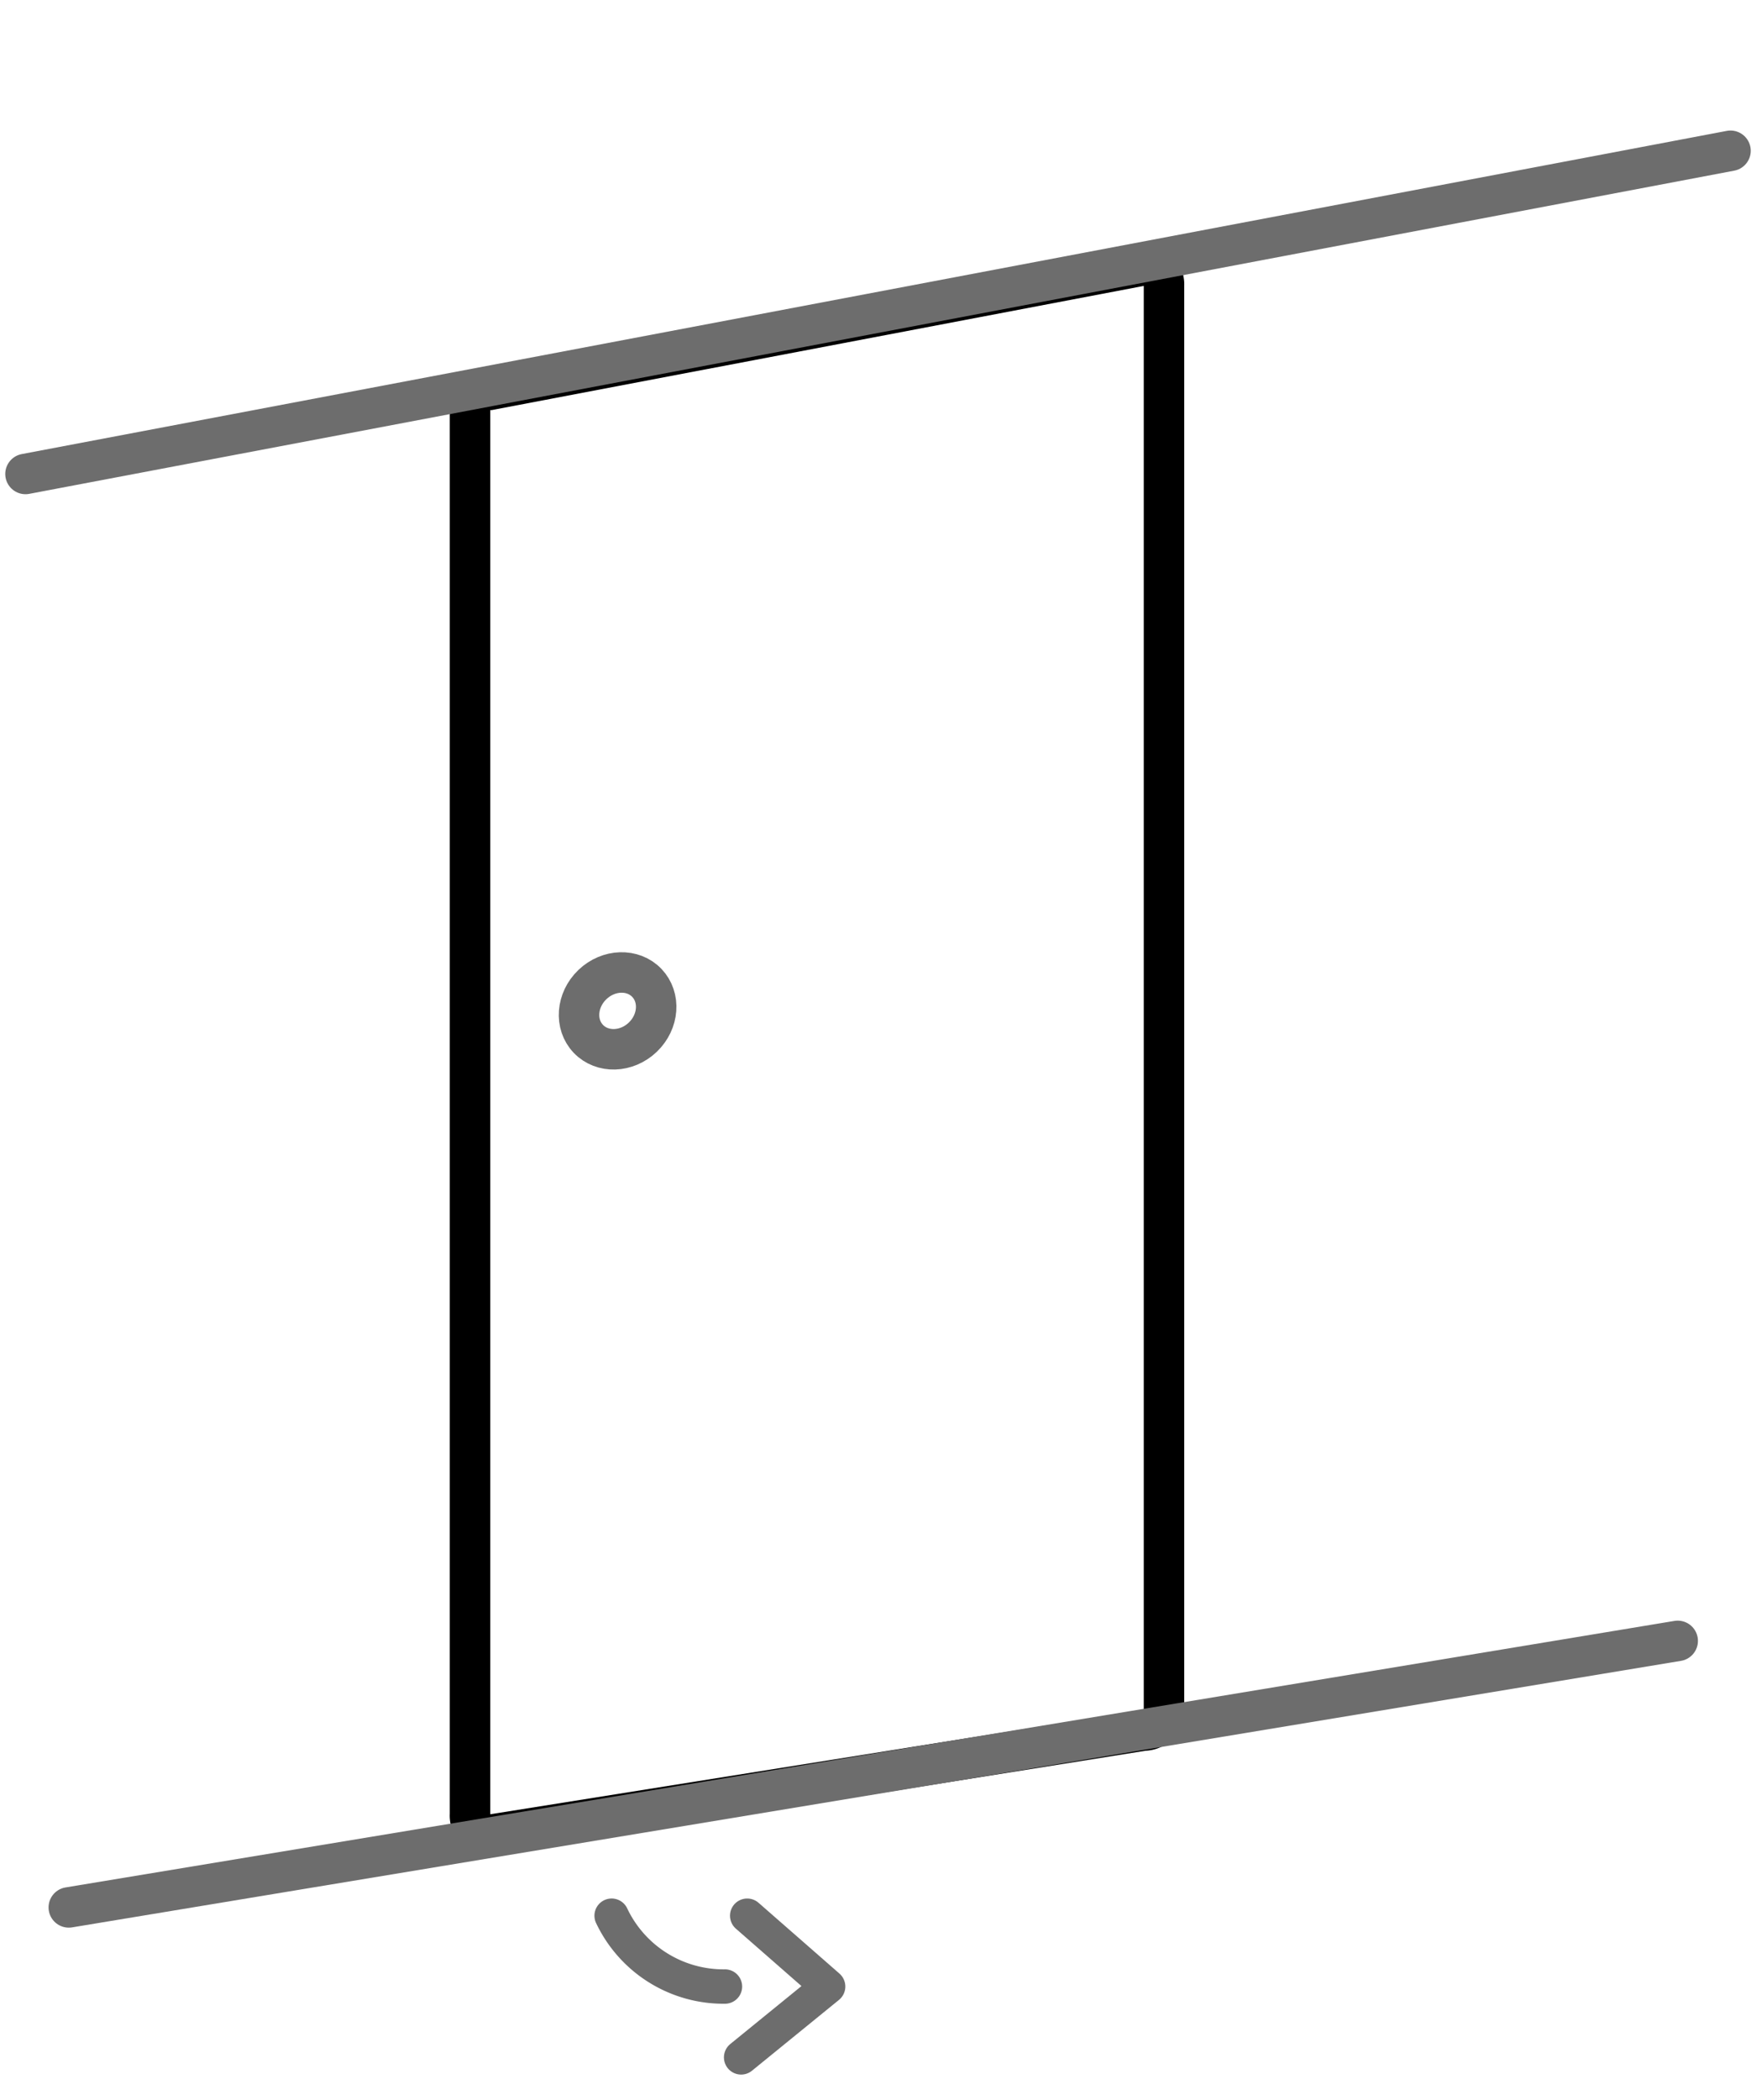
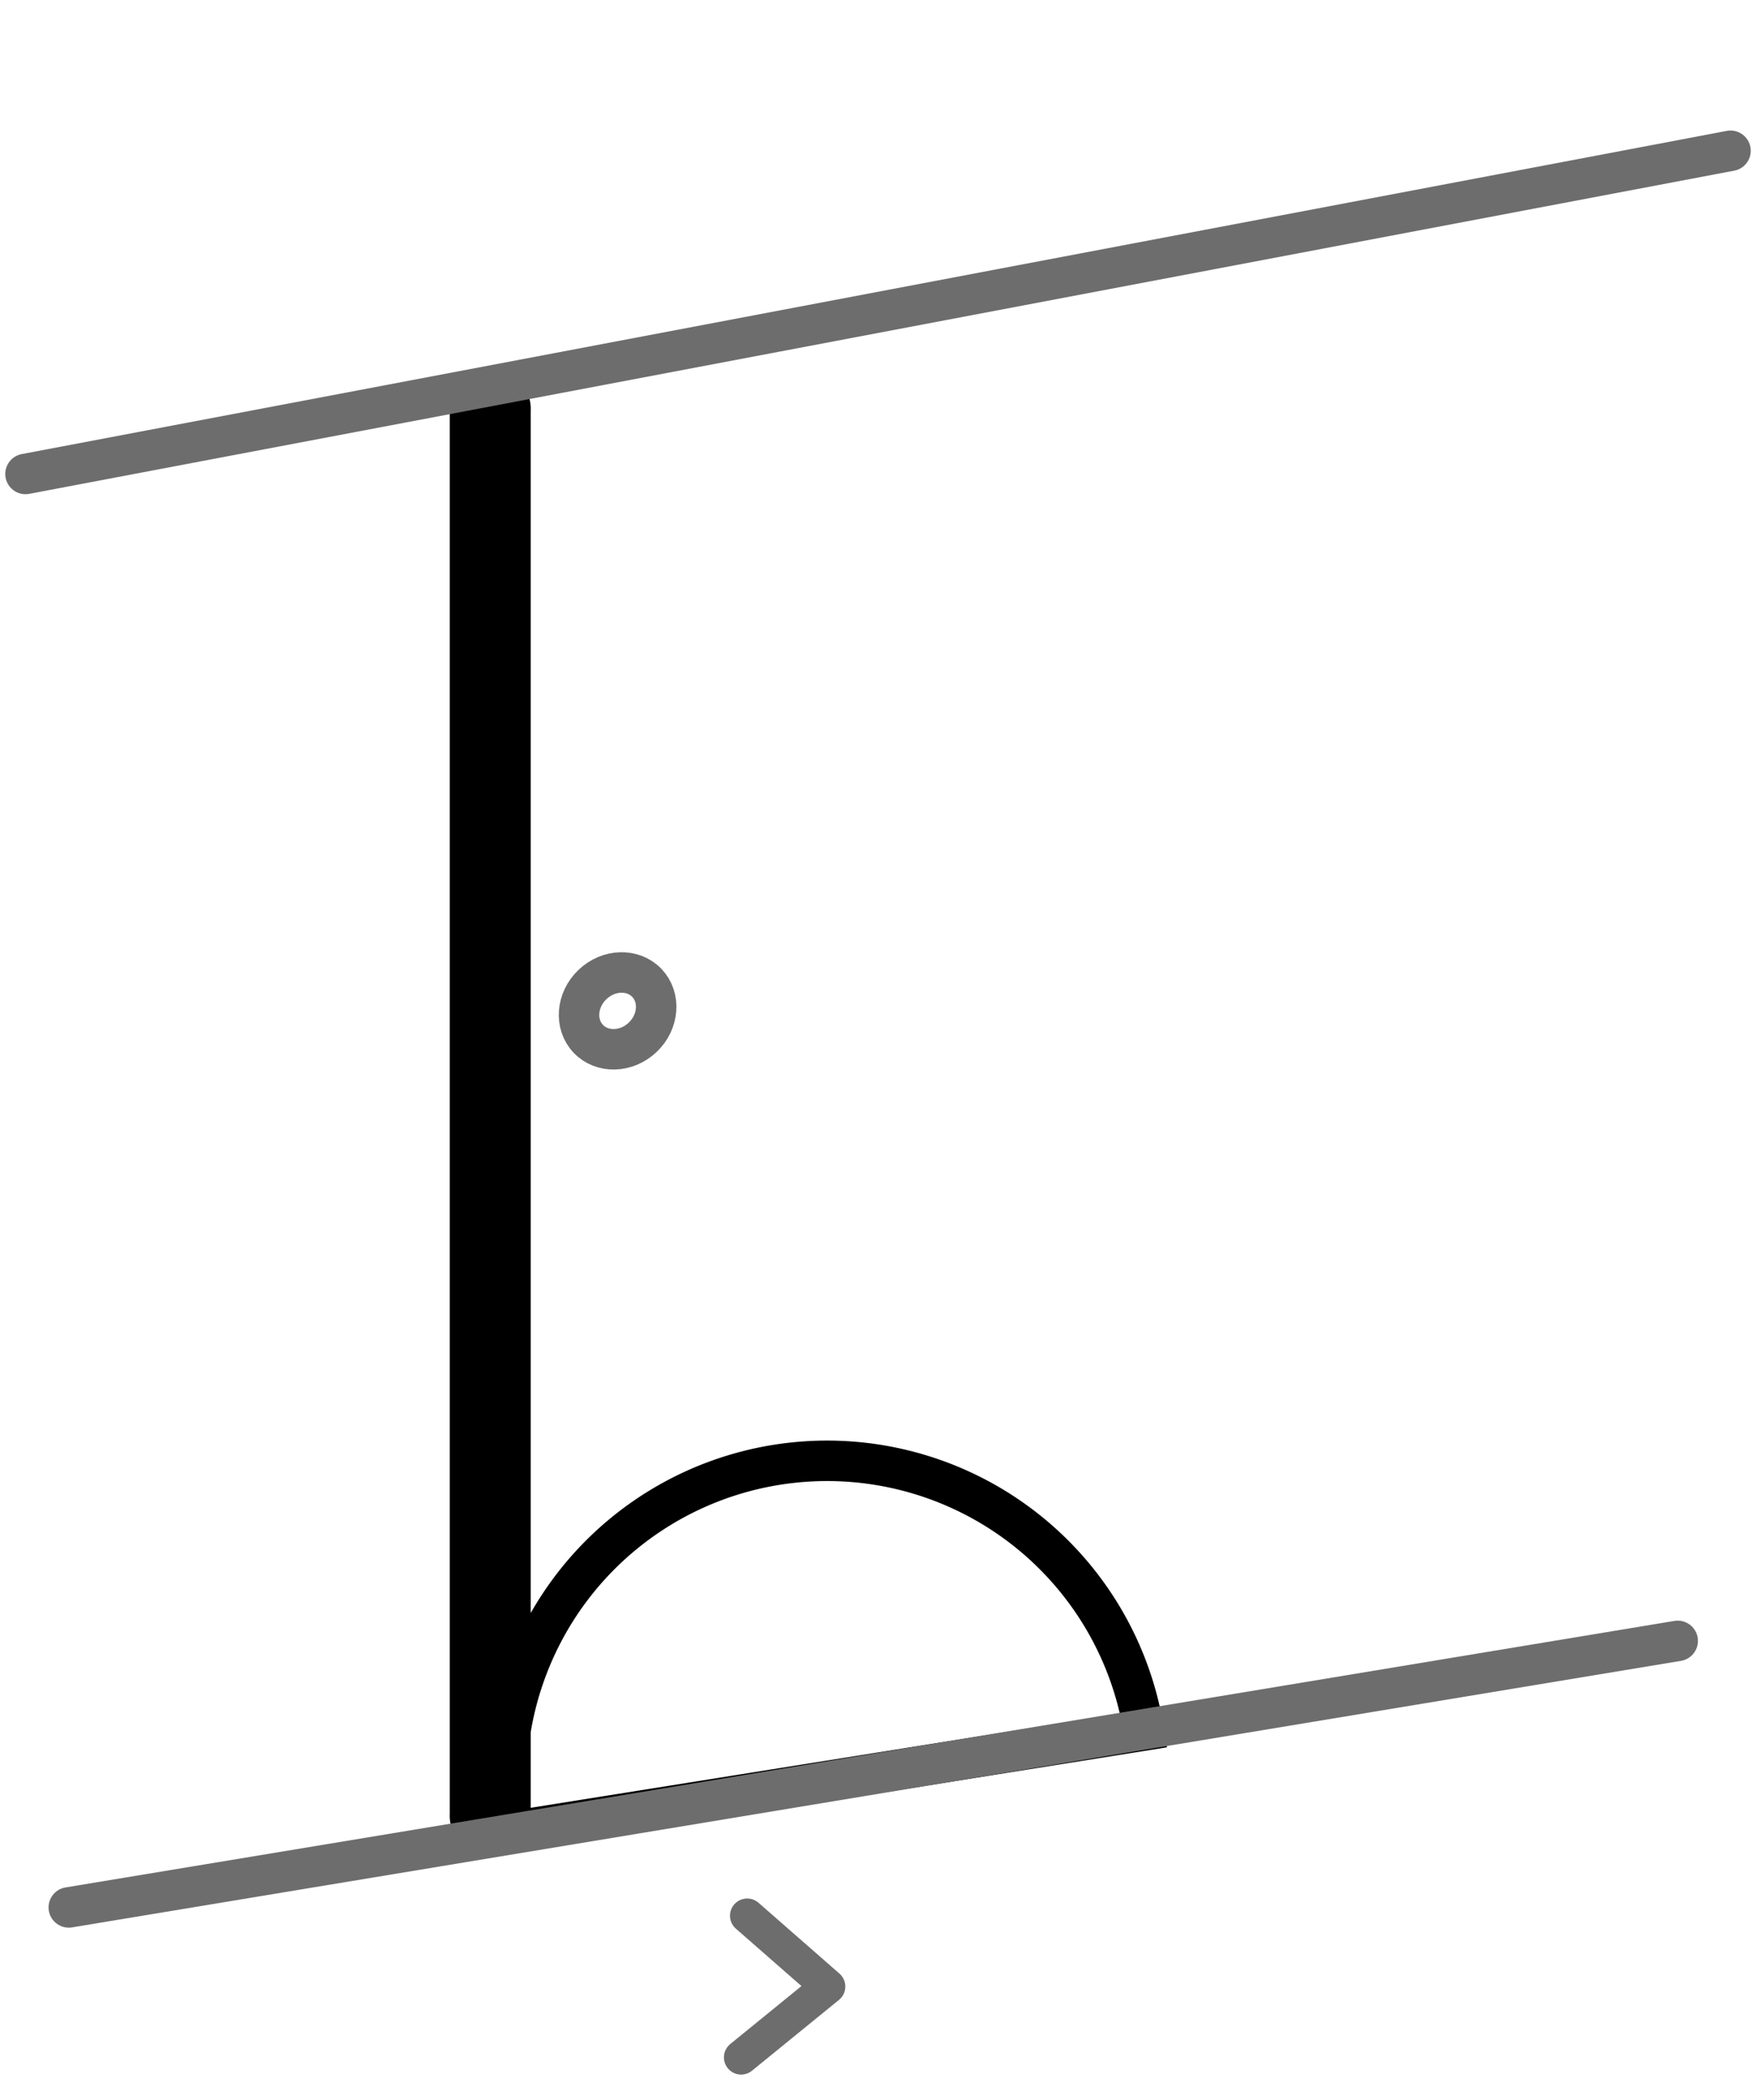
<svg xmlns="http://www.w3.org/2000/svg" id="Calque_1" data-name="Calque 1" viewBox="0 0 86.79 103.75">
  <defs>
    <style>.cls-1,.cls-2,.cls-3{fill:none;}.cls-1,.cls-3{stroke:#6d6d6d;stroke-linecap:round;stroke-linejoin:round;}.cls-1{stroke-width:1.7px;}.cls-2{stroke:#000;stroke-miterlimit:10;}.cls-2,.cls-3{stroke-width:2px;}</style>
  </defs>
  <title>Objet dynamique vectoriel3</title>
  <polyline class="cls-1" points="36.63 101.66 40.93 98.16 36.93 94.66" />
-   <path class="cls-1" d="M35.83,98.16a6.12,6.12,0,0,1-5.6-3.5" />
-   <path class="cls-2" d="M56.53,85.51l-32.3,5.15a.94.94,0,0,1-1-1V20.26a.94.94,0,0,1,1-1l32.3-6.15a.94.94,0,0,1,1,1v70.3A1,1,0,0,1,56.53,85.51Z" />
+   <path class="cls-2" d="M56.53,85.51l-32.3,5.15a.94.94,0,0,1-1-1V20.26a.94.94,0,0,1,1-1a.94.94,0,0,1,1,1v70.3A1,1,0,0,1,56.53,85.51Z" />
  <ellipse class="cls-3" cx="30.53" cy="49.95" rx="2" ry="1.8" transform="translate(-26.07 34.98) rotate(-43.75)" />
  <line class="cls-3" x1="1.26" y1="23.42" x2="85.53" y2="7.45" />
  <line class="cls-3" x1="3.4" y1="94.25" x2="82.92" y2="81.08" />
</svg>